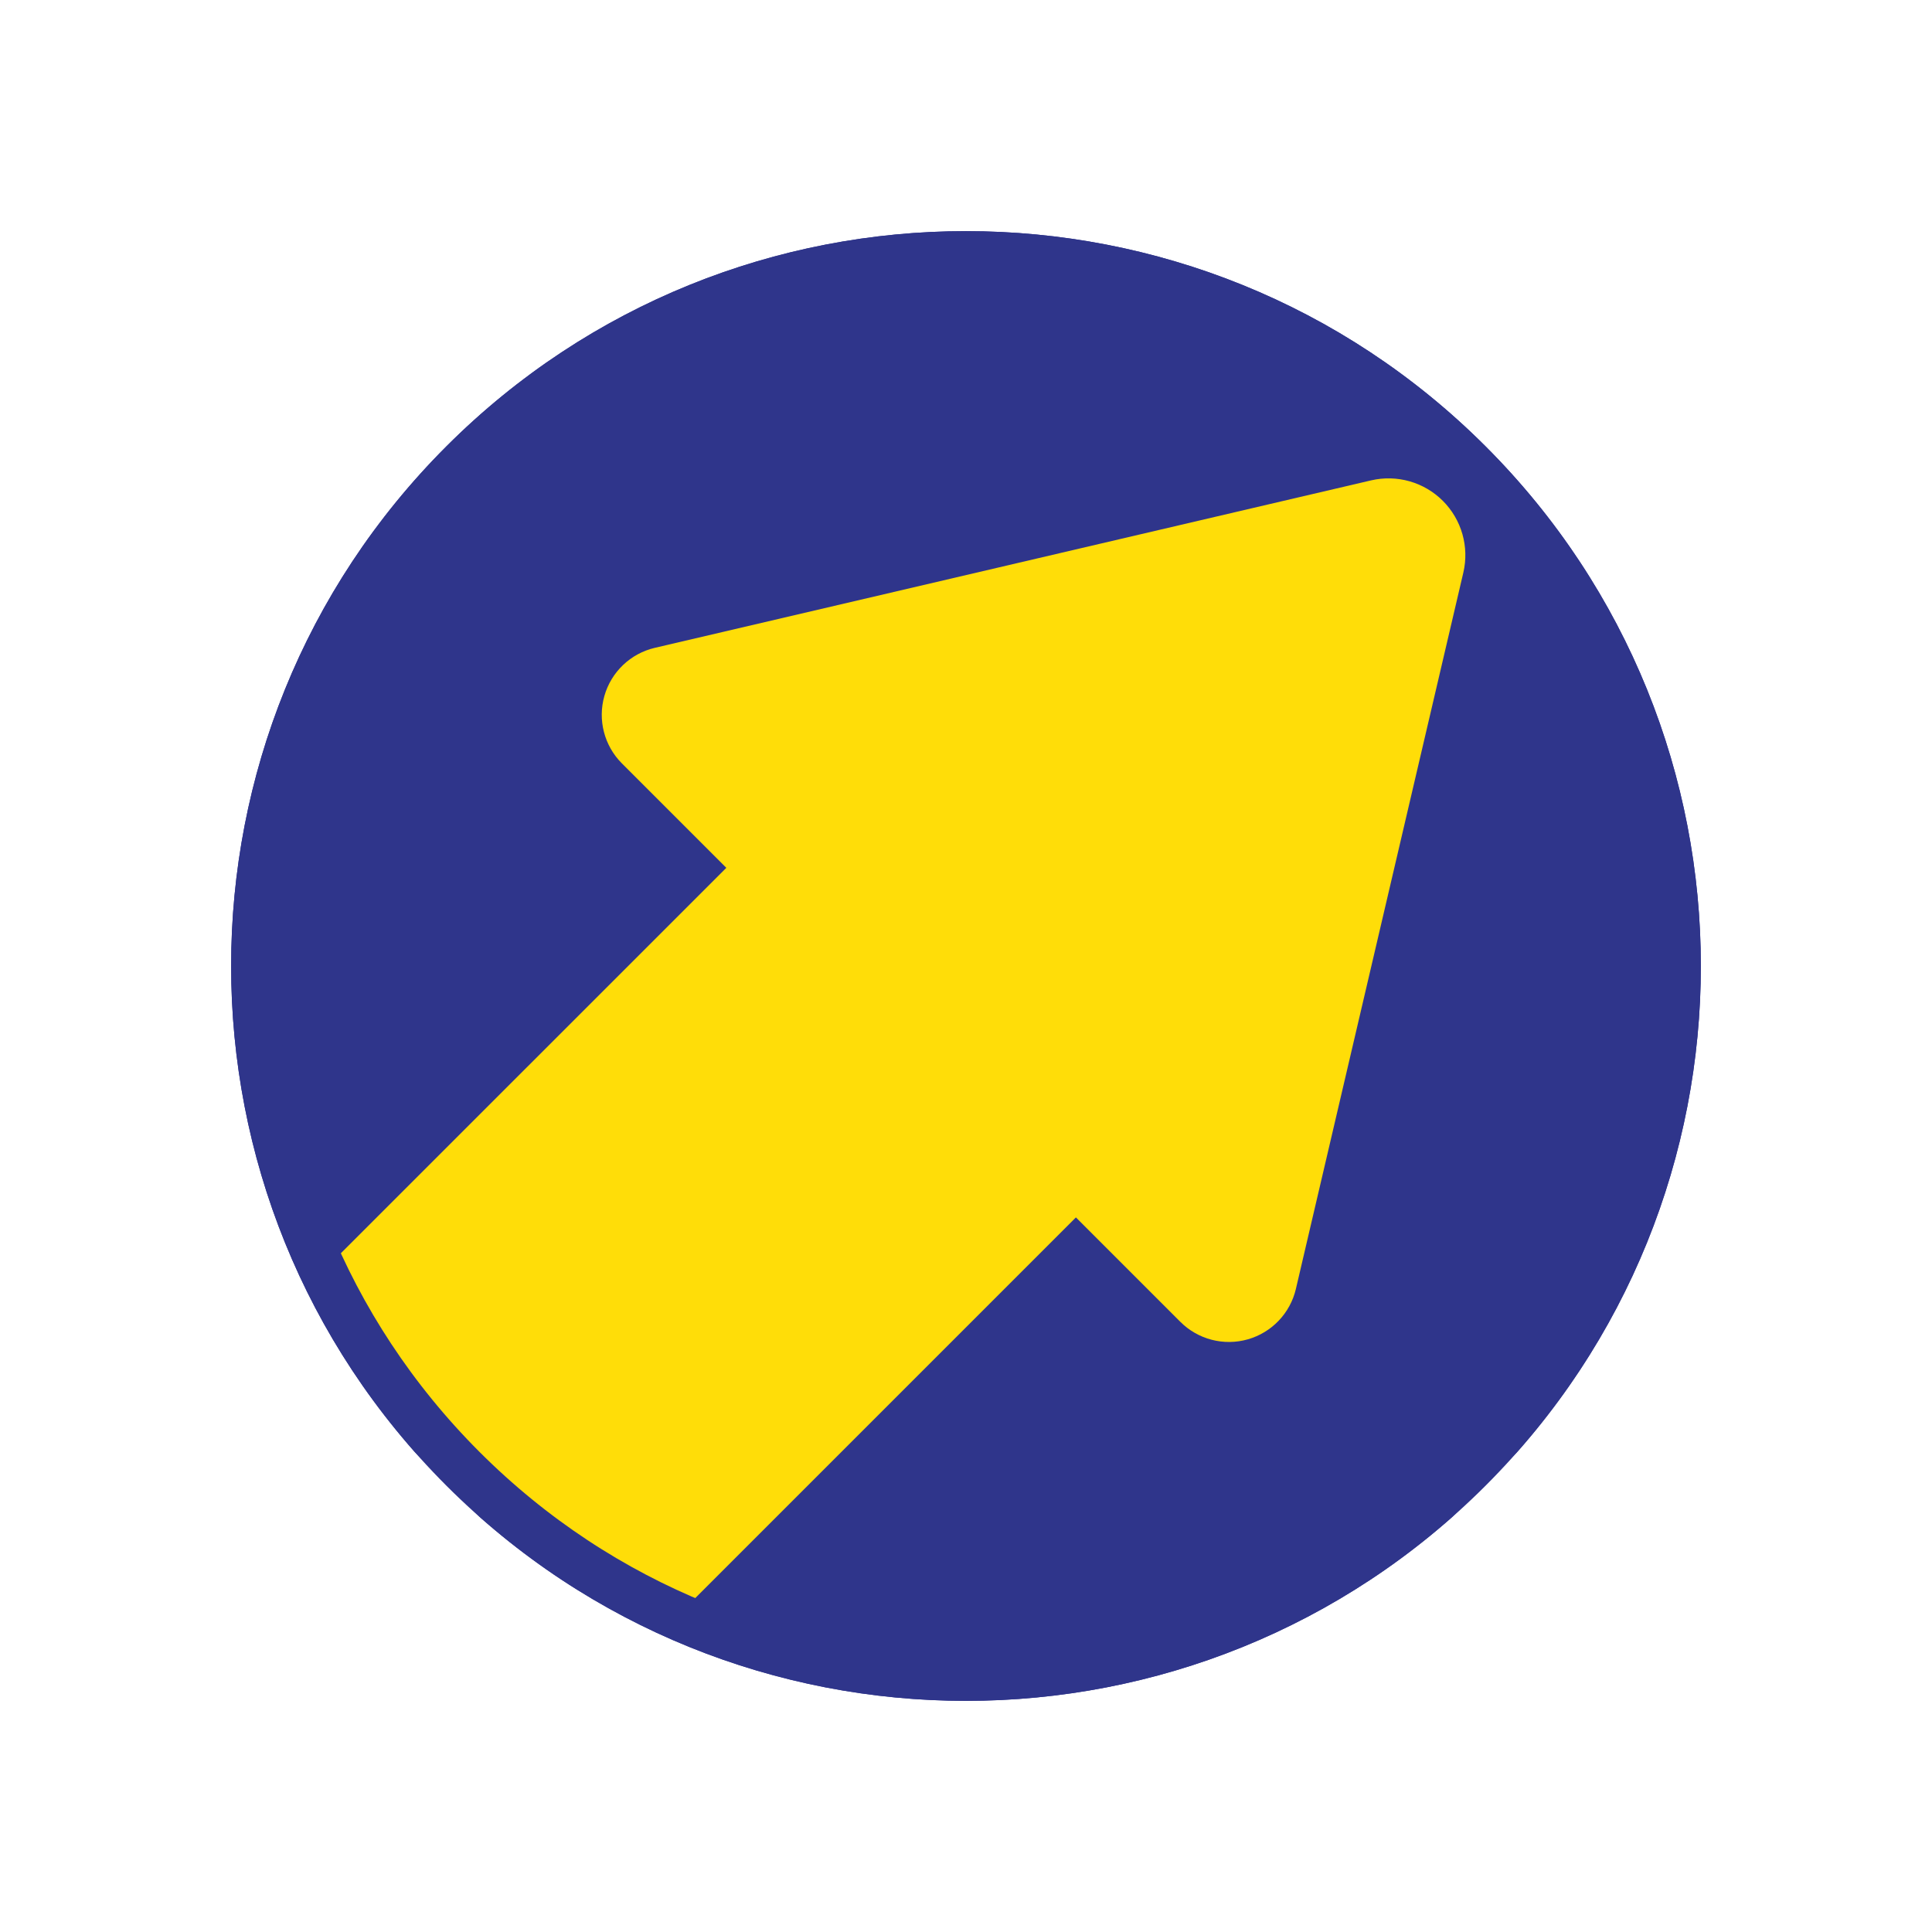
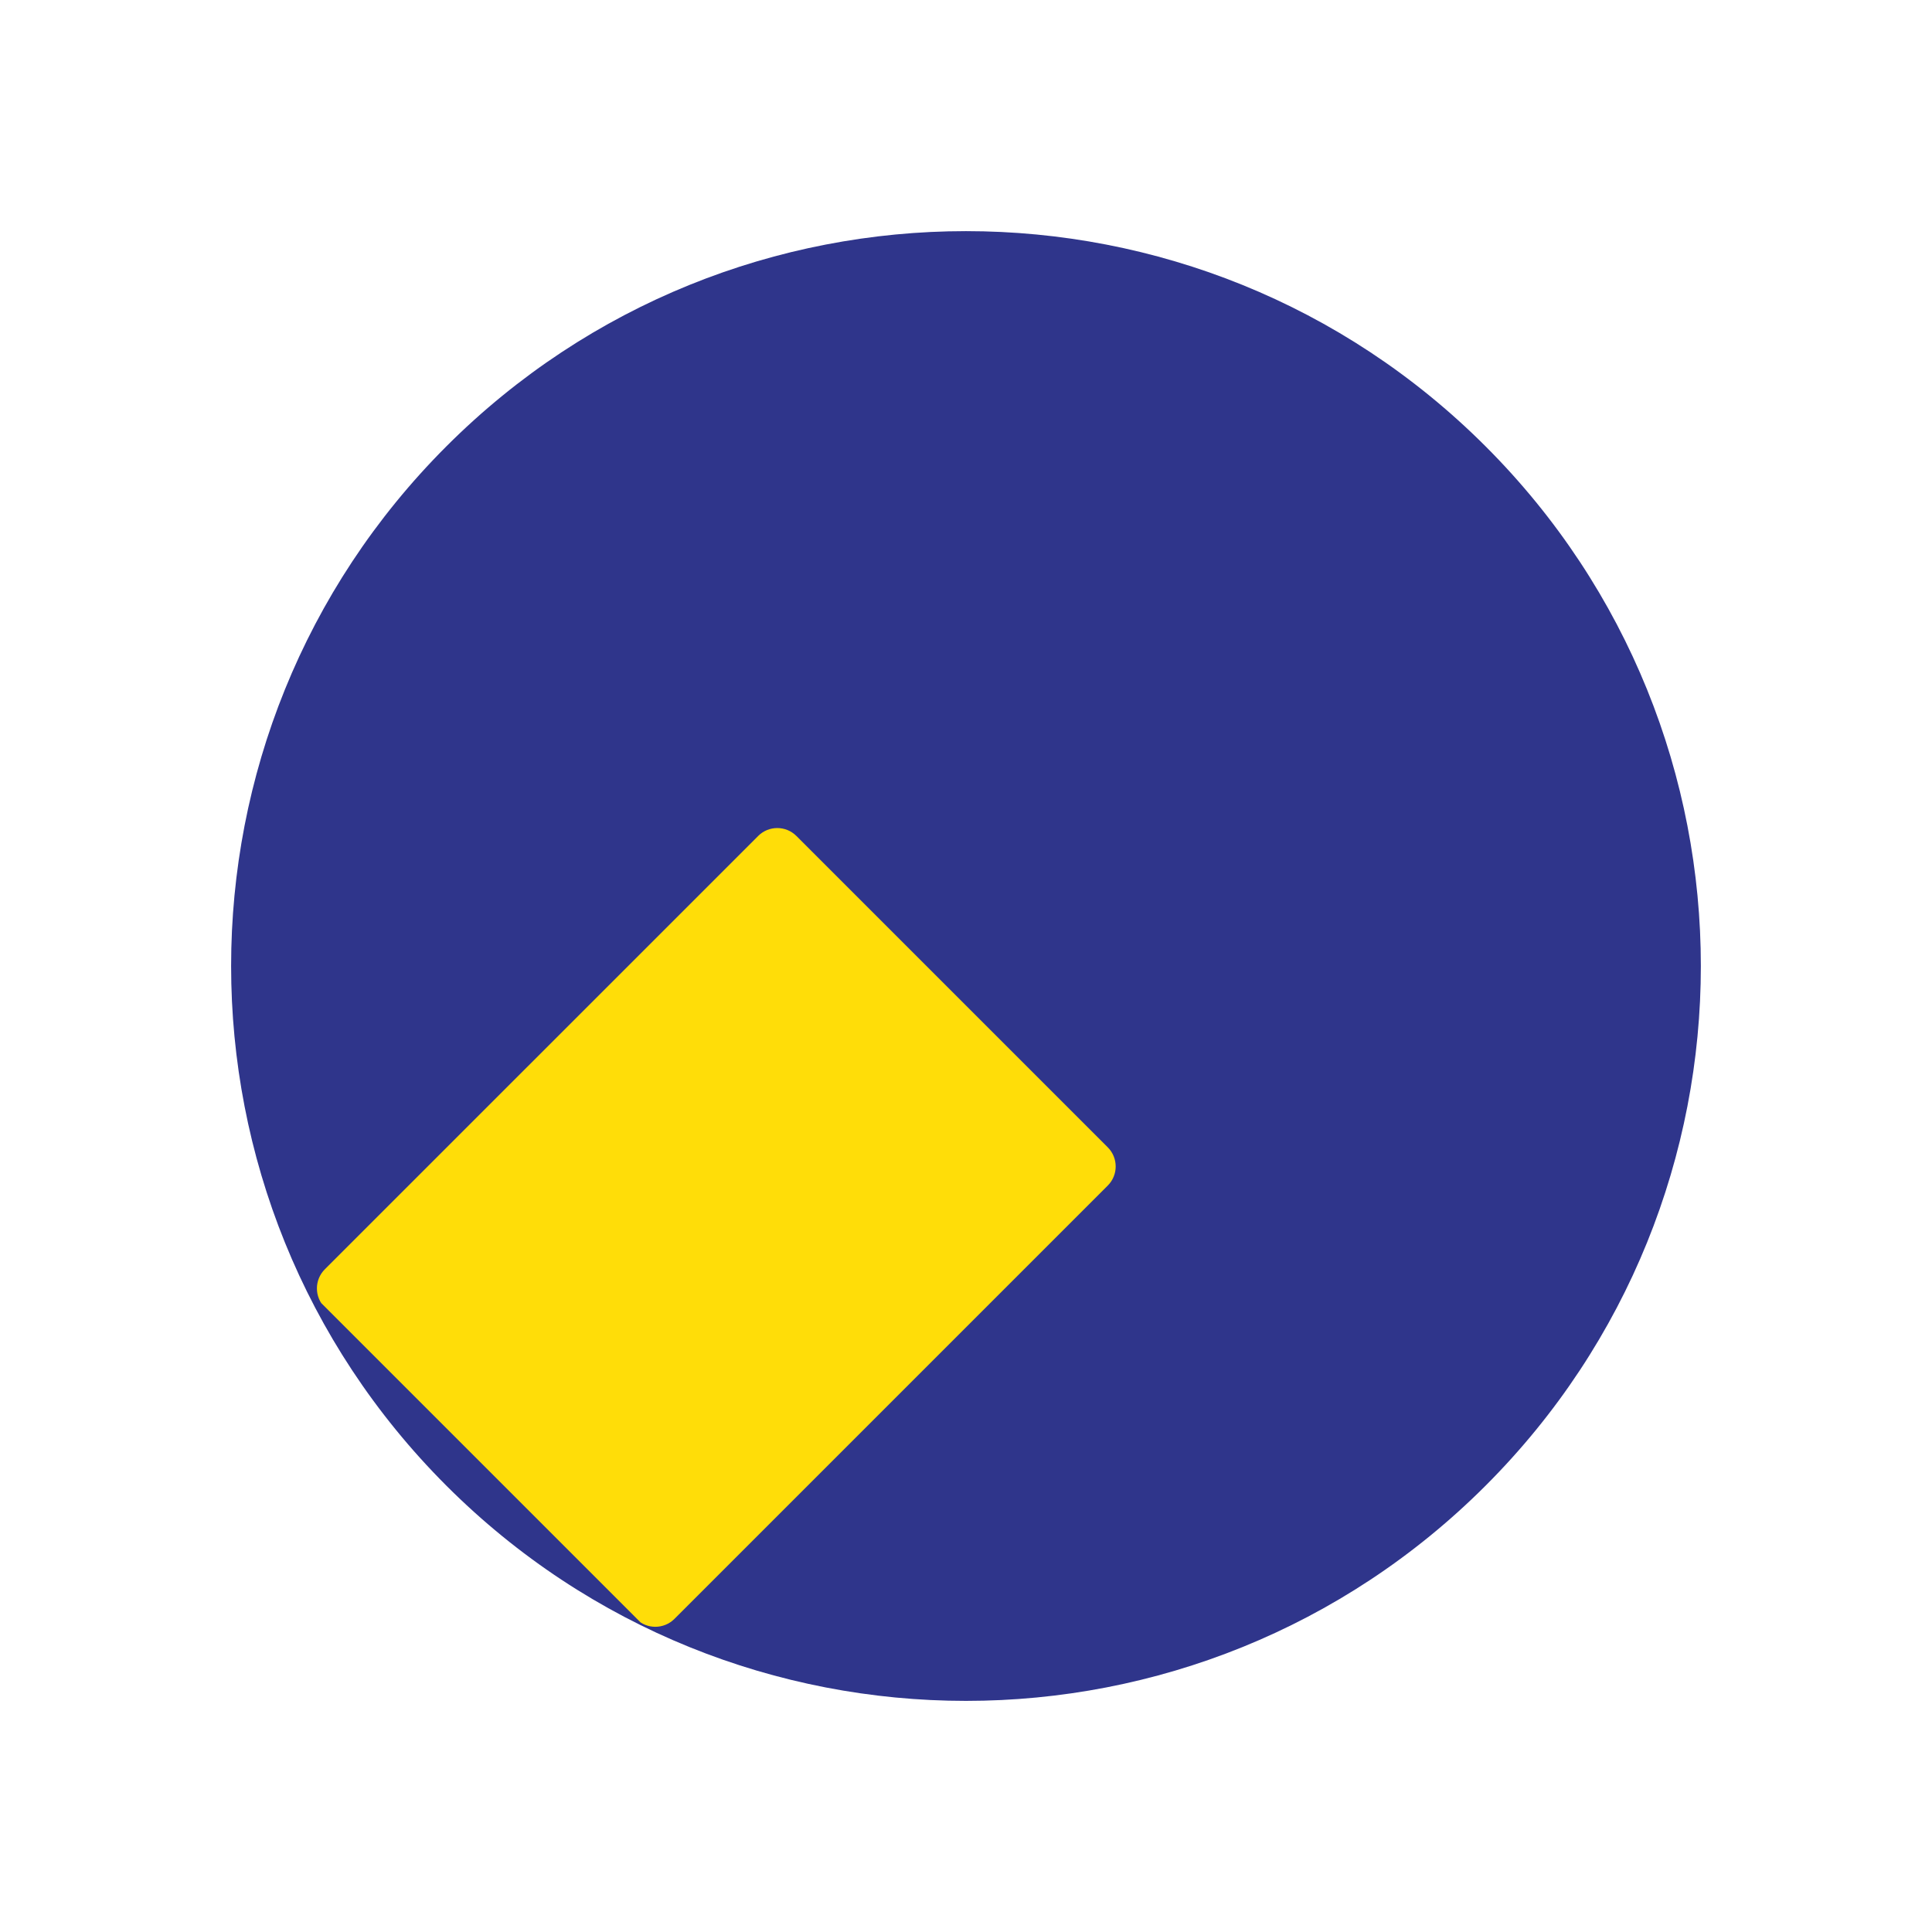
<svg xmlns="http://www.w3.org/2000/svg" width="500" zoomAndPan="magnify" viewBox="0 0 375 375" height="500" preserveAspectRatio="xMidYMid meet" version="1.0">
  <defs>
    <clipPath id="ba7851edba">
      <path d="M 44 44 L 331 44 L 331 331 L 44 331 Z M 44 44 " clip-rule="nonzero" />
    </clipPath>
    <clipPath id="b8637cab60">
      <path d="M 187.496 -14.219 L 389.219 187.5 L 187.496 389.223 L -14.223 187.5 Z M 187.496 -14.219 " clip-rule="nonzero" />
    </clipPath>
    <clipPath id="655f21d9ef">
      <path d="M 288.355 86.641 C 232.652 30.938 142.34 30.938 86.637 86.641 C 30.934 142.344 30.934 232.656 86.637 288.363 C 142.34 344.066 232.652 344.066 288.355 288.363 C 344.062 232.656 344.062 142.344 288.355 86.641 Z M 288.355 86.641 " clip-rule="nonzero" />
    </clipPath>
    <clipPath id="fb3deb719d">
      <path d="M 0 0 L 287 0 L 287 287 L 0 287 Z M 0 0 " clip-rule="nonzero" />
    </clipPath>
    <clipPath id="9937a8ee16">
      <path d="M 143.496 -58.219 L 345.219 143.5 L 143.496 345.223 L -58.223 143.5 Z M 143.496 -58.219 " clip-rule="nonzero" />
    </clipPath>
    <clipPath id="2d8c640e65">
      <path d="M 244.355 42.641 C 188.652 -13.062 98.34 -13.062 42.637 42.641 C -13.066 98.344 -13.066 188.656 42.637 244.363 C 98.34 300.066 188.652 300.066 244.355 244.363 C 300.062 188.656 300.062 98.344 244.355 42.641 Z M 244.355 42.641 " clip-rule="nonzero" />
    </clipPath>
    <clipPath id="6335f07066">
      <rect x="0" width="287" y="0" height="287" />
    </clipPath>
    <clipPath id="e23566b8b3">
      <path d="M 116 92 L 285 92 L 285 261 L 116 261 Z M 116 92 " clip-rule="nonzero" />
    </clipPath>
    <clipPath id="20f31f13e5">
      <path d="M 216.09 33.176 L 344.109 161.195 L 238.922 266.387 L 110.902 138.367 Z M 216.09 33.176 " clip-rule="nonzero" />
    </clipPath>
    <clipPath id="96caf45868">
-       <path d="M 284.031 111.148 L 251.535 250.168 C 250.434 254.887 246.859 258.637 242.199 259.965 C 237.539 261.293 232.527 259.992 229.102 256.566 L 120.711 148.176 C 117.285 144.75 115.984 139.734 117.312 135.078 C 118.641 130.418 122.391 126.844 127.109 125.742 L 266.125 93.242 C 271.145 92.07 276.414 93.574 280.059 97.219 C 283.703 100.863 285.207 106.133 284.031 111.148 Z M 284.031 111.148 " clip-rule="nonzero" />
-     </clipPath>
+       </clipPath>
    <clipPath id="9743b519a3">
      <path d="M 0 0 L 169 0 L 169 169 L 0 169 Z M 0 0 " clip-rule="nonzero" />
    </clipPath>
    <clipPath id="e9c1bfebec">
      <path d="M 100.09 -58.824 L 228.109 69.195 L 122.922 174.387 L -5.098 46.367 Z M 100.09 -58.824 " clip-rule="nonzero" />
    </clipPath>
    <clipPath id="a888a25c3b">
      <path d="M 168.031 19.148 L 135.535 158.168 C 134.434 162.887 130.859 166.637 126.199 167.965 C 121.539 169.293 116.527 167.992 113.102 164.566 L 4.711 56.176 C 1.285 52.75 -0.016 47.734 1.312 43.078 C 2.641 38.418 6.391 34.844 11.109 33.742 L 150.125 1.242 C 155.145 0.07 160.414 1.574 164.059 5.219 C 167.703 8.863 169.207 14.133 168.031 19.148 Z M 168.031 19.148 " clip-rule="nonzero" />
    </clipPath>
    <clipPath id="937e1e8534">
      <rect x="0" width="169" y="0" height="169" />
    </clipPath>
    <clipPath id="c1f6359b90">
      <path d="M 61 160 L 217 160 L 217 316 L 61 316 Z M 61 160 " clip-rule="nonzero" />
    </clipPath>
    <clipPath id="58c7d53310">
      <path d="M 150.871 158.551 L 218.727 226.406 L 127.016 318.121 L 59.156 250.262 Z M 150.871 158.551 " clip-rule="nonzero" />
    </clipPath>
    <clipPath id="b360179e20">
      <path d="M 154.582 162.262 L 215.016 222.695 C 217.066 224.746 217.066 228.07 215.016 230.117 L 130.91 314.223 C 128.859 316.273 125.535 316.273 123.484 314.223 L 63.051 253.793 C 61 251.742 61 248.418 63.051 246.367 L 147.156 162.262 C 149.207 160.211 152.531 160.211 154.582 162.262 Z M 154.582 162.262 " clip-rule="nonzero" />
    </clipPath>
    <clipPath id="9051b6ee7d">
      <path d="M 0 0.078 L 156 0.078 L 156 156 L 0 156 Z M 0 0.078 " clip-rule="nonzero" />
    </clipPath>
    <clipPath id="77b3de8286">
      <path d="M 89.871 -1.449 L 157.727 66.406 L 66.016 158.121 L -1.844 90.262 Z M 89.871 -1.449 " clip-rule="nonzero" />
    </clipPath>
    <clipPath id="0166fae562">
      <path d="M 93.582 2.262 L 154.016 62.695 C 156.066 64.746 156.066 68.07 154.016 70.117 L 69.91 154.223 C 67.859 156.273 64.535 156.273 62.484 154.223 L 2.051 93.793 C 0 91.742 0 88.418 2.051 86.367 L 86.156 2.262 C 88.207 0.211 91.531 0.211 93.582 2.262 Z M 93.582 2.262 " clip-rule="nonzero" />
    </clipPath>
    <clipPath id="94f81cc0e8">
      <rect x="0" width="156" y="0" height="156" />
    </clipPath>
    <clipPath id="bf89ec8b73">
      <path d="M 44 44 L 331 44 L 331 331 L 44 331 Z M 44 44 " clip-rule="nonzero" />
    </clipPath>
    <clipPath id="c02a8ad1a4">
      <path d="M 187.496 -14.219 L 389.023 187.305 L 187.496 388.832 L -14.027 187.305 Z M 187.496 -14.219 " clip-rule="nonzero" />
    </clipPath>
    <clipPath id="43583a0bd4">
-       <path d="M 187.496 -14.219 L 389.211 187.496 L 187.496 389.211 L -14.219 187.496 Z M 187.496 -14.219 " clip-rule="nonzero" />
-     </clipPath>
+       </clipPath>
    <clipPath id="4d1ed681b1">
      <path d="M 288.355 86.641 C 232.652 30.938 142.34 30.938 86.641 86.641 C 30.938 142.34 30.938 232.652 86.641 288.355 C 142.34 344.059 232.652 344.059 288.355 288.355 C 344.059 232.652 344.059 142.34 288.355 86.641 Z M 288.355 86.641 " clip-rule="nonzero" />
    </clipPath>
  </defs>
  <g clip-path="url(#ba7851edba)">
    <g clip-path="url(#b8637cab60)">
      <g clip-path="url(#655f21d9ef)">
        <g transform="matrix(1, 0, 0, 1, 44, 44)">
          <g clip-path="url(#6335f07066)">
            <g clip-path="url(#fb3deb719d)">
              <g clip-path="url(#9937a8ee16)">
                <g clip-path="url(#2d8c640e65)">
                  <path fill="#2f358b" d="M 143.496 -58.219 L 345.219 143.5 L 143.496 345.223 L -58.223 143.5 Z M 143.496 -58.219 " fill-opacity="1" fill-rule="nonzero" />
                </g>
              </g>
            </g>
          </g>
        </g>
      </g>
    </g>
  </g>
  <g clip-path="url(#e23566b8b3)">
    <g clip-path="url(#20f31f13e5)">
      <g clip-path="url(#96caf45868)">
        <g transform="matrix(1, 0, 0, 1, 116, 92)">
          <g clip-path="url(#937e1e8534)">
            <g clip-path="url(#9743b519a3)">
              <g clip-path="url(#e9c1bfebec)">
                <g clip-path="url(#a888a25c3b)">
                  <path fill="#ffdd08" d="M 102.328 -75.387 L 244.672 66.957 L 130.082 181.547 L -12.262 39.203 Z M 102.328 -75.387 " fill-opacity="1" fill-rule="nonzero" />
                </g>
              </g>
            </g>
          </g>
        </g>
      </g>
    </g>
  </g>
  <g clip-path="url(#c1f6359b90)">
    <g clip-path="url(#58c7d53310)">
      <g clip-path="url(#b360179e20)">
        <g transform="matrix(1, 0, 0, 1, 61, 160)">
          <g clip-path="url(#94f81cc0e8)">
            <g clip-path="url(#9051b6ee7d)">
              <g clip-path="url(#77b3de8286)">
                <g clip-path="url(#0166fae562)">
                  <path fill="#ffdd08" d="M 89.871 -1.449 L 157.727 66.406 L 66.277 157.855 L -1.578 89.996 Z M 89.871 -1.449 " fill-opacity="1" fill-rule="nonzero" />
                </g>
              </g>
            </g>
          </g>
        </g>
      </g>
    </g>
  </g>
  <g clip-path="url(#bf89ec8b73)">
    <g clip-path="url(#c02a8ad1a4)">
      <g clip-path="url(#43583a0bd4)">
        <g clip-path="url(#4d1ed681b1)">
          <path stroke-linecap="butt" transform="matrix(0.53, 0.53, -0.53, 0.53, 187.497, -14.219)" fill="none" stroke-linejoin="miter" d="M 190.182 0.001 C 85.147 0.001 -0 85.149 0.003 190.18 C -0 295.211 85.147 380.358 190.182 380.358 C 295.213 380.362 380.361 295.215 380.361 190.18 C 380.361 85.145 295.213 -0.003 190.182 0.001 Z M 190.182 0.001 " stroke="#2f358b" stroke-width="24" stroke-opacity="1" stroke-miterlimit="4" />
        </g>
      </g>
    </g>
  </g>
</svg>